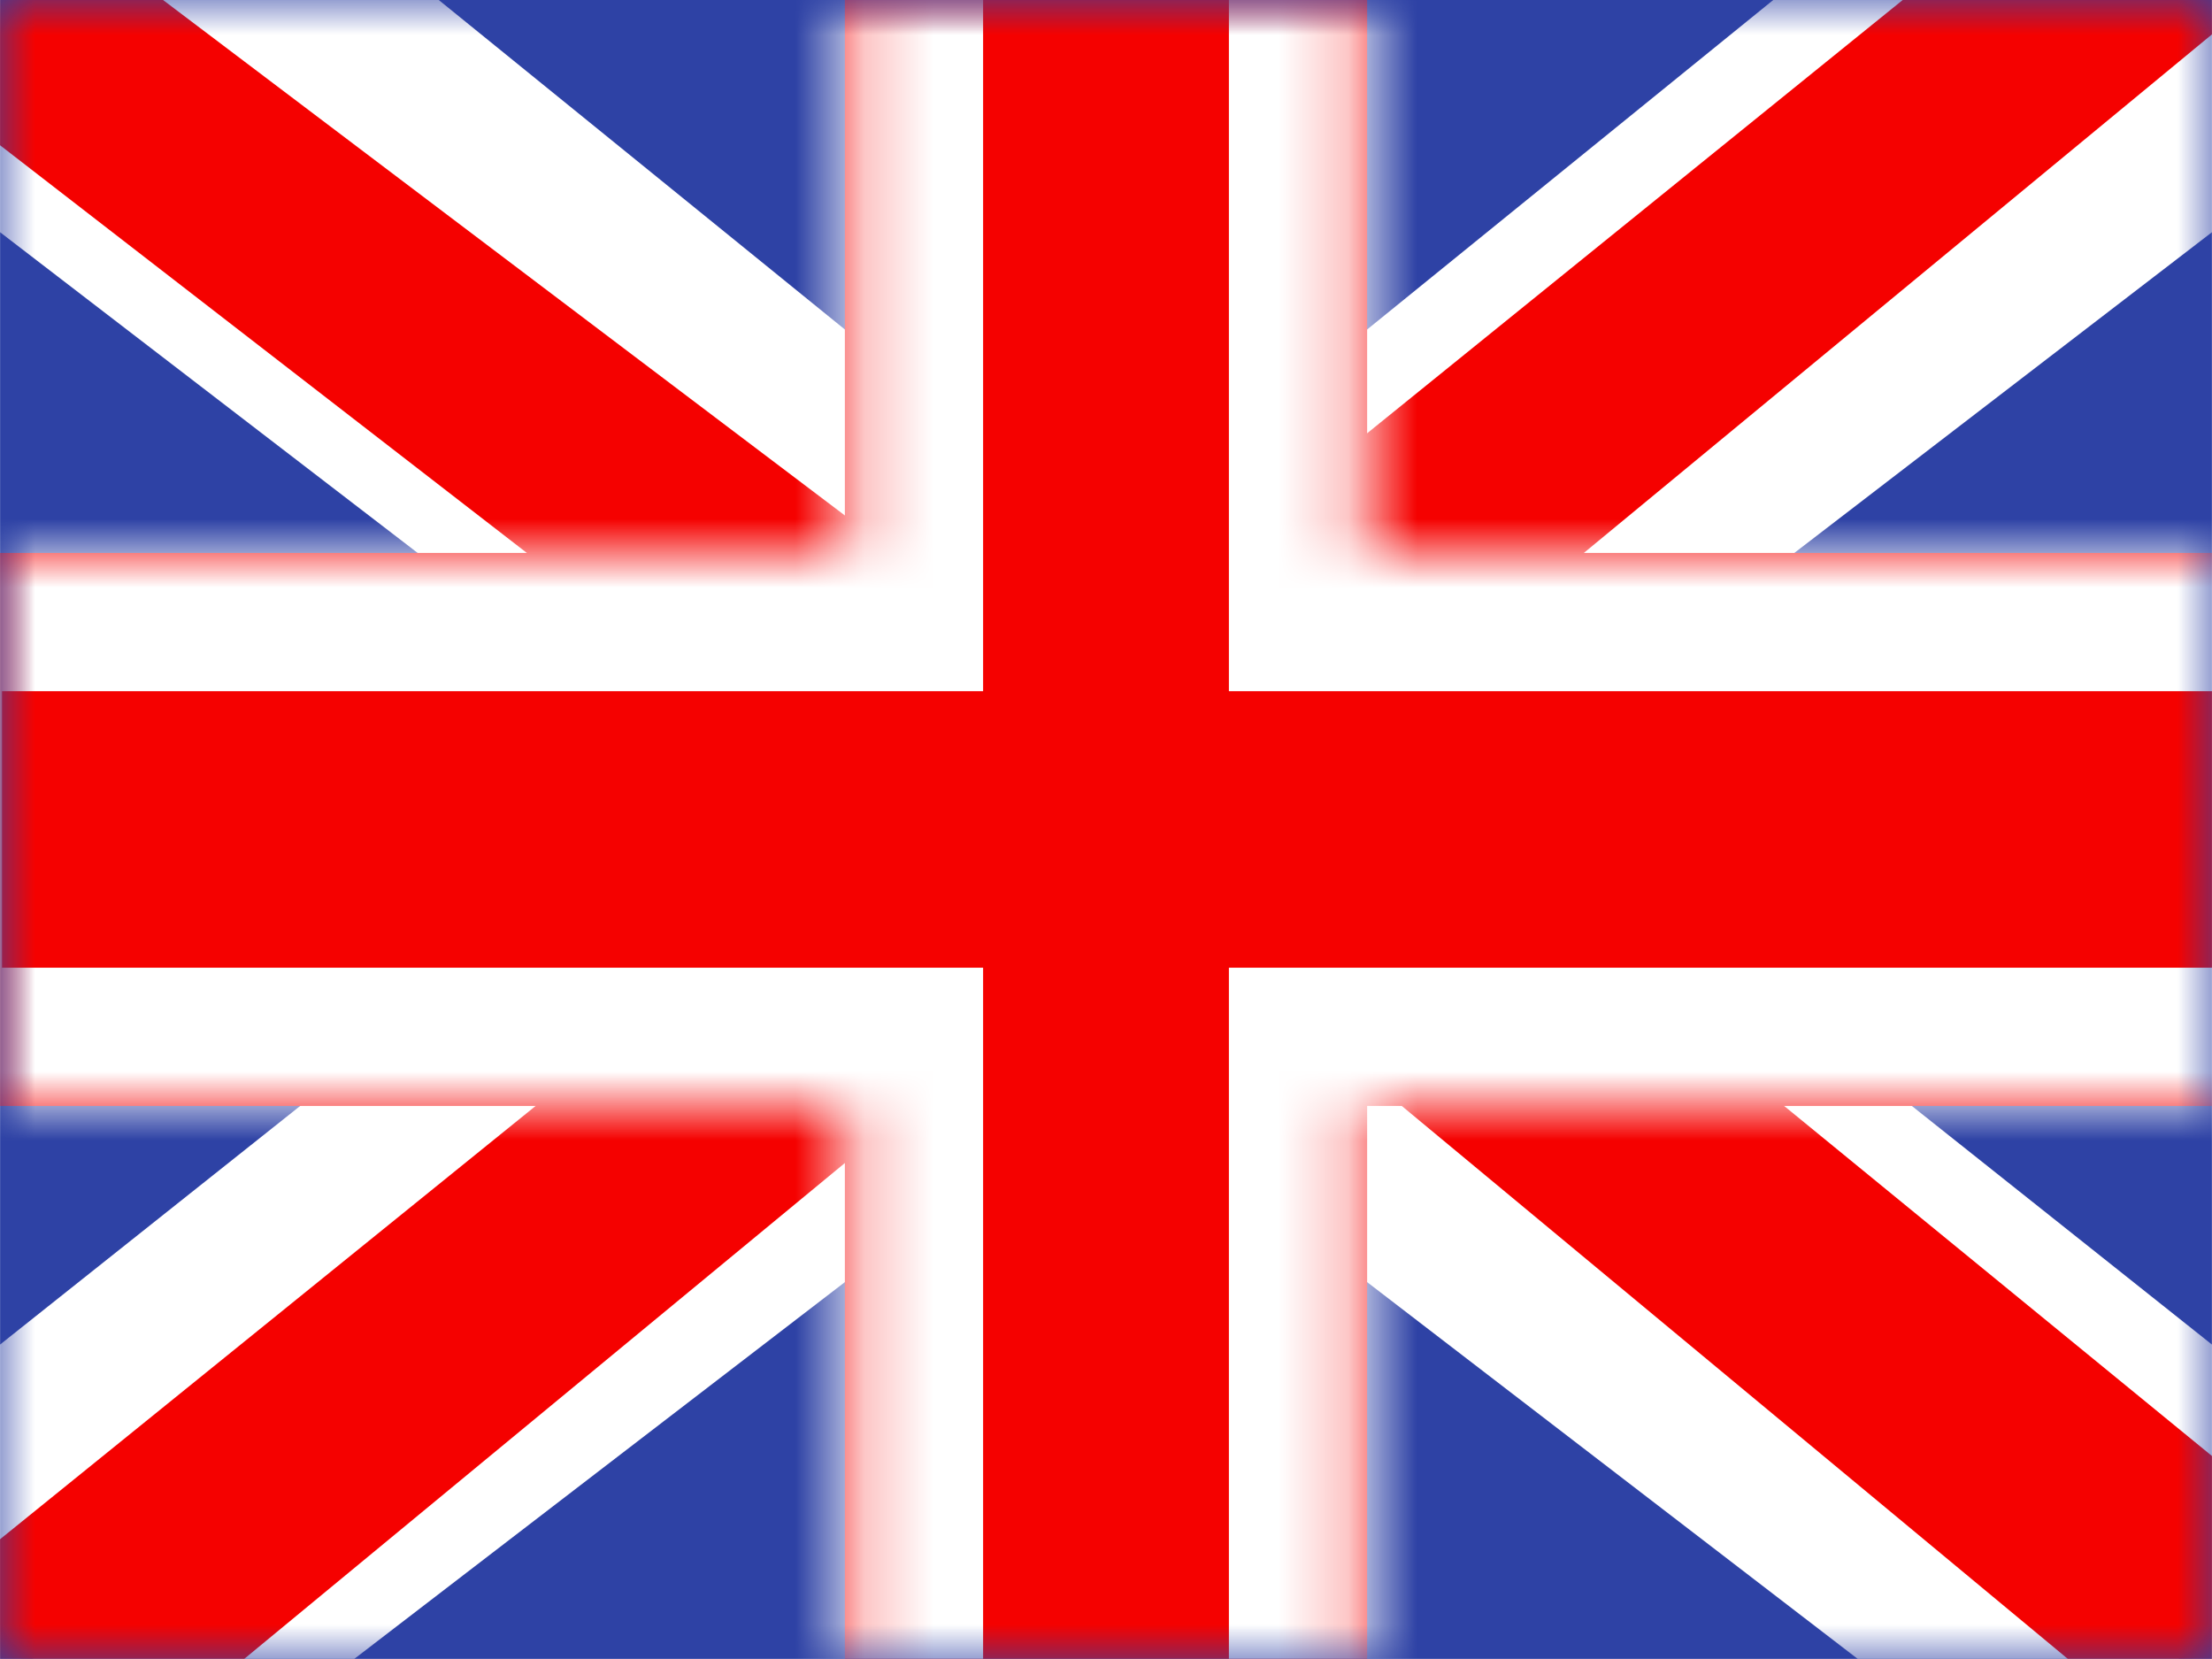
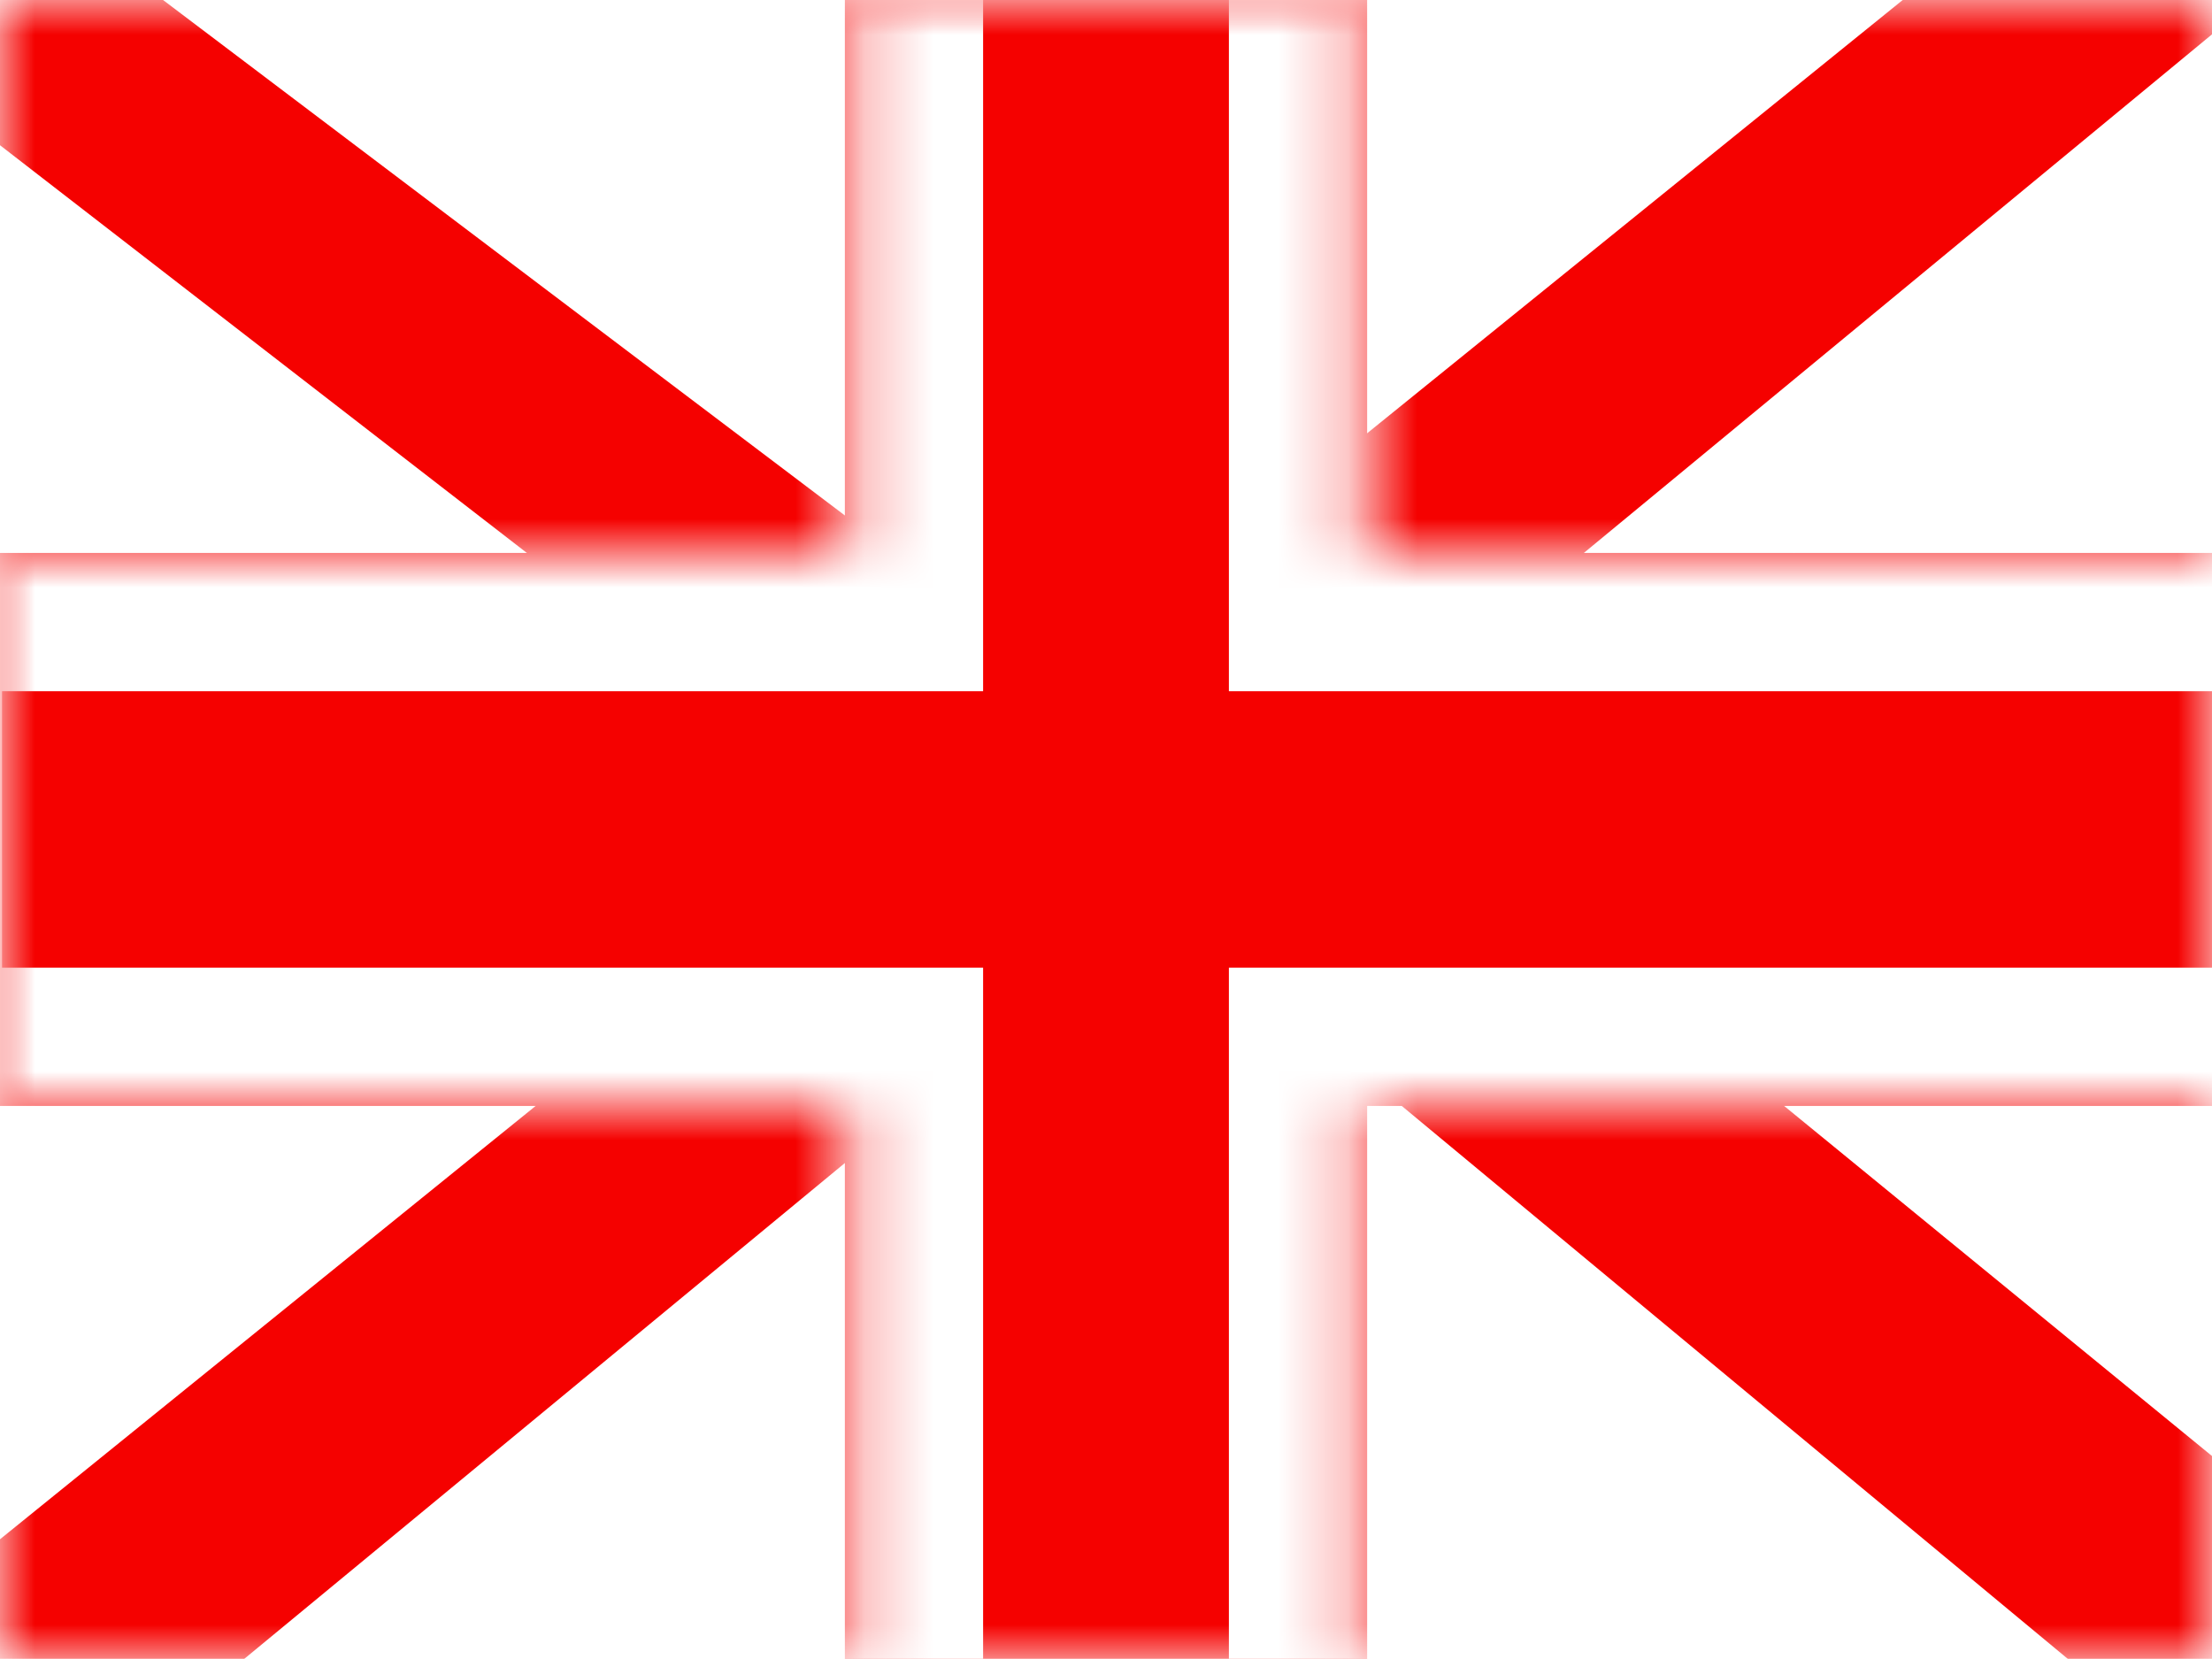
<svg xmlns="http://www.w3.org/2000/svg" width="42.67" height="32" viewBox="0 0 32 24">
  <g fill="none">
-     <path fill="#2E42A5" fill-rule="evenodd" d="M0 0v24h32V0z" clip-rule="evenodd" />
    <mask id="flagpackGbUkm0" width="32" height="24" x="0" y="0" maskUnits="userSpaceOnUse" style="mask-type:luminance">
      <path fill="#fff" fill-rule="evenodd" d="M0 0v24h32V0z" clip-rule="evenodd" />
    </mask>
    <g mask="url(#flagpackGbUkm0)">
      <path fill="#fff" d="m-3.563 22.285l7.042 2.979l28.68-22.026l3.715-4.426l-7.53-.995l-11.698 9.491l-9.416 6.396z" />
      <path fill="#F50100" d="M-2.6 24.372L.989 26.1L34.54-1.599h-5.037z" />
      <path fill="#fff" d="m35.563 22.285l-7.042 2.979L-.159 3.238l-3.715-4.426l7.53-.995l11.698 9.491l9.416 6.396z" />
      <path fill="#F50100" d="m35.323 23.783l-3.588 1.728l-14.286-11.86l-4.236-1.324l-17.445-13.5H.806l17.434 13.18l4.631 1.588z" />
      <mask id="flagpackGbUkm1" fill="#fff">
        <path fill-rule="evenodd" d="M19.778-2h-7.556V8H-1.972v8h14.194v10h7.556V16h14.25V8h-14.25z" clip-rule="evenodd" />
      </mask>
      <path fill="#F50100" fill-rule="evenodd" d="M19.778-2h-7.556V8H-1.972v8h14.194v10h7.556V16h14.25V8h-14.25z" clip-rule="evenodd" />
      <path fill="#fff" d="M12.222-2v-2h-2v2zm7.556 0h2v-2h-2zM12.222 8v2h2V8zM-1.972 8V6h-2v2zm0 8h-2v2h2zm14.194 0h2v-2h-2zm0 10h-2v2h2zm7.556 0v2h2v-2zm0-10v-2h-2v2zm14.25 0v2h2v-2zm0-8h2V6h-2zm-14.25 0h-2v2h2zm-7.556-8h7.556v-4h-7.556zm2 8V-2h-4V8zm-16.194 2h14.194V6H-1.972zm2 6V8h-4v8zm12.194-2H-1.972v4h14.194zm2 12V16h-4v10zm5.556-2h-7.556v4h7.556zm-2-8v10h4V16zm16.25-2h-14.25v4h14.25zm-2-6v8h4V8zm-12.25 2h14.25V6h-14.25zm-2-12V8h4V-2z" mask="url(#flagpackGbUkm1)" />
    </g>
  </g>
</svg>